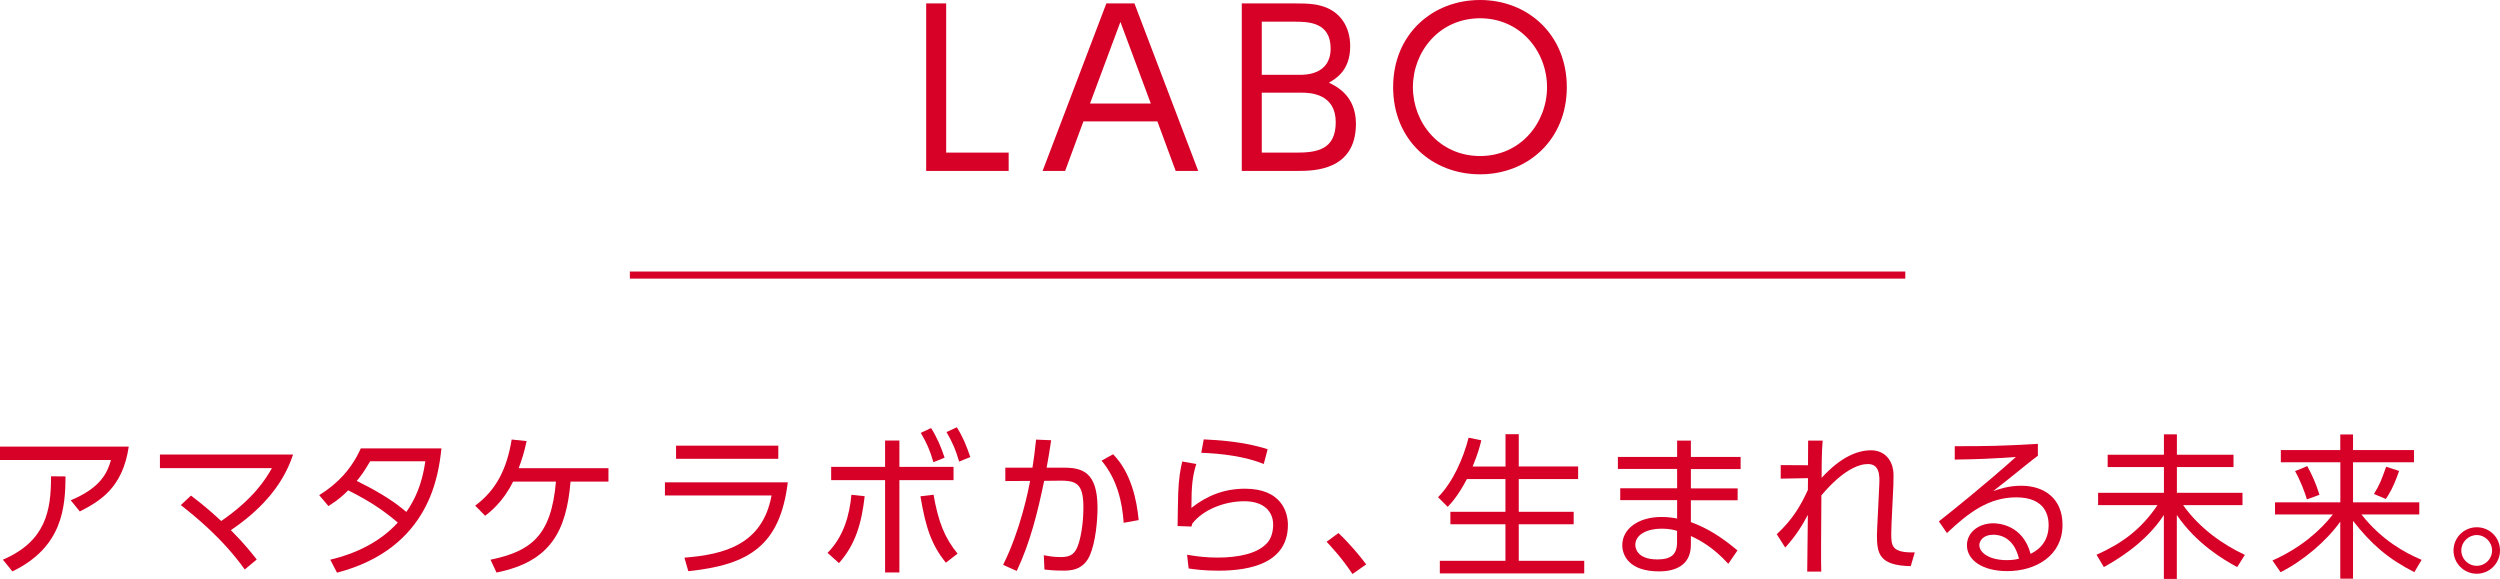
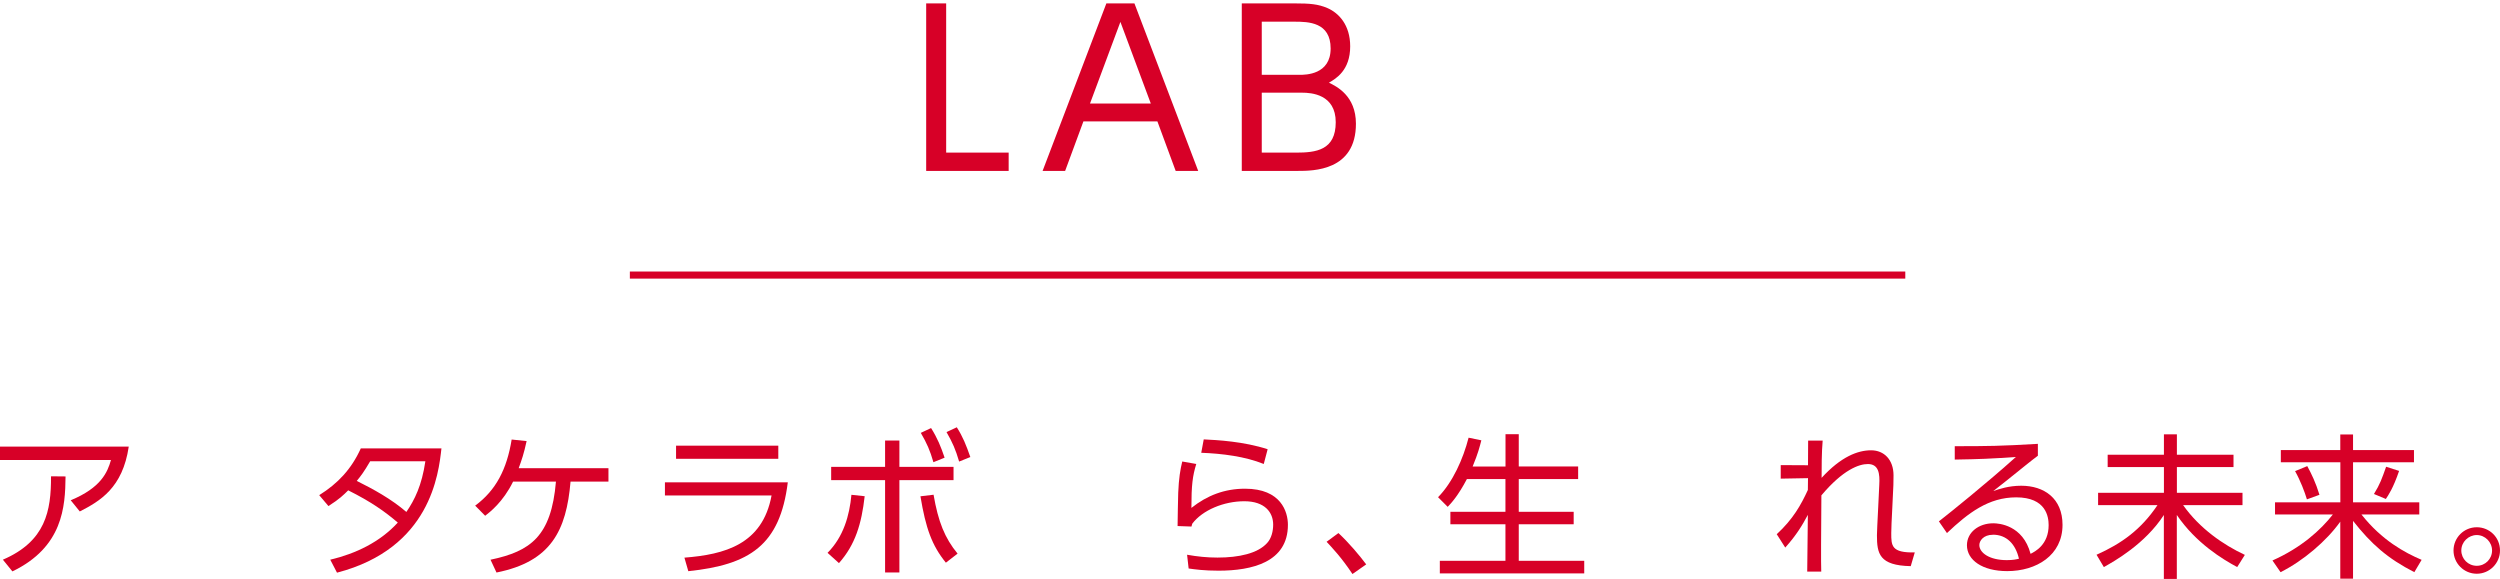
<svg xmlns="http://www.w3.org/2000/svg" id="_レイヤー_2" width="352.82" height="81.69" viewBox="0 0 352.82 81.69">
  <defs>
    <style>.cls-1{fill:#d70027;}.cls-2{fill:none;stroke:#d70027;stroke-miterlimit:10;}</style>
  </defs>
  <g id="_レイヤー_1-2">
    <path class="cls-1" d="m18.17,63.03c-.86,5.83-4.07,7.7-6.91,9.15l-1.28-1.58c4.27-1.76,5.19-3.94,5.68-5.68H0v-1.89h18.17ZM.4,78.99c6.05-2.6,6.82-6.89,6.8-11.77l2.05.02c-.04,4.27-.37,9.97-7.5,13.4l-1.34-1.65Z" />
-     <path class="cls-1" d="m26.95,69.94c1.14.88,2.33,1.78,4.27,3.59,4.58-3.15,6.31-5.96,7.15-7.46h-15.8v-1.92h18.79c-1.54,4.73-5.06,8.16-8.78,10.67,2,2,3.06,3.39,3.65,4.14l-1.69,1.41c-3.15-4.44-7.17-7.63-9.02-9.09l1.43-1.34Z" />
    <path class="cls-1" d="m45.05,69.88c2.62-1.63,4.55-3.68,5.87-6.6h11.38c-.4,3.59-1.54,14.1-14.74,17.54l-.95-1.83c3.61-.86,7.02-2.49,9.53-5.24-1.83-1.56-3.76-2.93-7-4.55-.64.64-1.25,1.25-2.79,2.22l-1.3-1.54Zm7.19-4.78c-.9,1.54-1.3,2.05-1.89,2.77,2.29,1.14,4.82,2.51,7,4.38,1.17-1.71,2.18-3.74,2.68-7.15h-7.79Z" />
    <path class="cls-1" d="m69.24,78.99c5.65-1.19,8.56-3.3,9.22-11.02h-6.05c-1.41,2.88-3.3,4.33-3.94,4.82l-1.41-1.43c2.93-2.16,4.47-5.13,5.15-9.33l2.11.22c-.4,1.83-.68,2.62-1.12,3.83h12.67v1.89h-5.35c-.59,6.89-2.73,11.29-10.45,12.83l-.84-1.8Z" />
    <path class="cls-1" d="m111.18,68.07c-1.1,8.89-5.39,11.64-14.04,12.54l-.55-1.91c5.65-.44,11.02-1.85,12.3-8.78h-15.05v-1.85h17.34Zm-1.34-5.17v1.85h-14.43v-1.85h14.43Z" />
    <path class="cls-1" d="m116.79,78.02c2.24-2.24,3.1-5.26,3.37-8.19l1.87.2c-.44,3.89-1.32,6.84-3.63,9.44l-1.61-1.45Zm10.14,2.77h-2.02v-13.03h-7.61v-1.87h7.61v-3.72h2.02v3.72h7.64v1.87h-7.64v13.03Zm4.82-10.98c.66,3.83,1.58,6.12,3.39,8.32l-1.65,1.28c-1.98-2.44-2.84-4.86-3.59-9.37l1.85-.22Zm-.35-9.4c.9,1.43,1.39,2.64,1.91,4.18l-1.58.64c-.48-1.67-.92-2.66-1.78-4.14l1.45-.68Zm3.63-.11c.86,1.36,1.3,2.46,1.91,4.2l-1.58.64c-.51-1.72-.9-2.62-1.78-4.16l1.45-.68Z" />
-     <path class="cls-1" d="m141.57,79.71c2.44-4.88,3.54-10.43,3.81-11.84l-3.5.02v-1.89h3.83c.22-1.39.33-2.24.51-3.96l2.13.09c-.26,1.74-.35,2.24-.64,3.87h2.38c2.62,0,4.8.57,4.8,5.68,0,1.76-.26,4.77-1.06,6.65-.95,2.2-2.82,2.2-3.83,2.2-1.28,0-2.24-.11-2.6-.15l-.09-2.02c.51.09,1.28.26,2.4.26,1.47,0,2.07-.48,2.53-1.96.31-.95.66-2.86.66-5.06,0-3.67-1.21-3.81-3.87-3.76l-1.67.02c-.9,4.36-1.96,8.69-3.87,12.72l-1.91-.86Zm17.01-5.94c-.18-2.77-.88-6.1-3.12-8.76l1.63-.9c2.53,2.57,3.34,6.43,3.61,9.29l-2.11.38Z" />
    <path class="cls-1" d="m168.82,65.5c-.51,1.67-.68,2.95-.68,6.18,2.24-1.78,4.71-2.71,7.57-2.71,5.1,0,6.05,3.28,6.05,5.1,0,5.28-5.08,6.47-9.79,6.47-2.02,0-3.32-.18-4.22-.31l-.22-1.94c1.47.26,2.82.4,4.29.4,3.04,0,5.68-.59,7-2.05.62-.66.86-1.69.86-2.6,0-1.72-1.17-3.3-4.07-3.3s-5.9,1.25-7.35,3.17c-.07.22-.09.29-.11.4l-1.96-.07c0-.75.07-4.05.09-4.71.09-2.05.29-3.26.57-4.4l1.98.35Zm9.53-.02c-2.62-1.06-5.85-1.47-8.82-1.58l.35-1.89c1.89.09,5.65.29,9.02,1.39l-.55,2.09Z" />
    <path class="cls-1" d="m190.87,81.01c-1.56-2.35-2.93-3.78-3.65-4.55l1.67-1.23c1.43,1.32,2.99,3.17,3.92,4.42l-1.94,1.36Z" />
    <path class="cls-1" d="m212.47,65.83v-4.55h1.87v4.55h8.38v1.78h-8.38v4.62h7.75v1.76h-7.75v5.15h9.24v1.78h-20.38v-1.78h9.26v-5.15h-7.77v-1.76h7.77v-4.62h-5.44c-1.25,2.38-2.22,3.41-2.71,3.92l-1.36-1.36c2.07-2.11,3.54-5.39,4.31-8.4l1.8.37c-.24.92-.44,1.78-1.23,3.7h4.62Z" />
-     <path class="cls-1" d="m245.65,64.51v1.69h-7.02v2.73h6.6v1.67h-6.6v3.08c2.33.86,4.27,2.07,6.58,4l-1.3,1.89c-2.13-2.35-4.07-3.37-5.28-3.92v1.25c0,3.15-2.62,3.74-4.47,3.74-4.29,0-5.21-2.29-5.21-3.7,0-2.31,2.27-3.98,5.54-3.98.99,0,1.74.13,2.2.22v-2.6h-8.03v-1.67h8.03v-2.73h-8.36v-1.69h8.36v-2.31h1.94v2.31h7.02Zm-8.96,10.41c-.44-.13-1.08-.31-2.2-.31-2.05,0-3.7.84-3.7,2.29,0,.42.22,2.05,3.12,2.05,1.91,0,2.77-.68,2.77-2.42v-1.61Z" />
    <path class="cls-1" d="m250.74,75.4c2.31-2.13,3.43-4.14,4.4-6.25,0-.37.02-1.41.02-1.67l-3.85.07v-1.91l3.85.02c.02-1.28.02-1.74.02-3.48h2.05c-.15,1.67-.15,3.92-.15,5.26,2.75-3.01,5.13-3.89,6.98-3.89s3.17,1.34,3.17,3.54c0,.42,0,.95-.02,1.36l-.15,3.15c-.09,1.74-.15,2.99-.15,3.65,0,1.74,0,2.79,3.32,2.71l-.57,1.94c-4.44-.09-4.77-1.76-4.77-4.36,0-.68.07-1.56.18-4l.15-3.12c.09-1.56-.07-2.93-1.61-2.93-1.25,0-3.5.79-6.56,4.42-.04,5.5-.07,9.48-.02,10.76h-1.98c.02-1.14.07-6.73.09-8.01-.75,1.41-1.61,2.86-3.19,4.62l-1.19-1.87Z" />
    <path class="cls-1" d="m287.61,64.31c-.48.35-1.17.9-1.72,1.34-2.82,2.27-3.12,2.51-4.58,3.65.86-.29,2.18-.75,3.94-.75,3.23,0,5.83,1.78,5.83,5.52,0,4.31-3.7,6.53-7.81,6.53-3.5,0-5.68-1.56-5.68-3.65,0-1.83,1.67-3.1,3.72-3.1.77,0,4.18.24,5.26,4.31.62-.31,2.55-1.28,2.55-4.05,0-1.17-.35-3.92-4.58-3.92-3.89,0-6.75,2.18-9.77,5.04l-1.14-1.65c1.69-1.32,6.73-5.37,10.87-9.09-3.74.26-5.04.31-8.63.37v-1.89c4.66,0,6.47-.02,11.73-.33v1.65Zm-6.36,11.16c-1.34,0-1.91.86-1.91,1.45,0,1.08,1.41,2.13,3.87,2.13.88,0,1.36-.11,1.72-.2-.48-2.09-1.76-3.39-3.67-3.39Z" />
    <path class="cls-1" d="m305.39,64.18v-2.88h1.83v2.88h7.99v1.74h-7.99v3.63h9.26v1.74h-8.38c2.35,3.32,5.7,5.61,8.71,7.02l-1.08,1.72c-2.05-1.1-5.81-3.37-8.52-7.35v9.02h-1.83v-9.02c-2.64,4.09-7,6.53-8.47,7.35l-1.03-1.74c3.54-1.58,6.27-3.54,8.6-7h-8.38v-1.74h9.29v-3.63h-7.94v-1.74h7.94Z" />
    <path class="cls-1" d="m330.28,63.52v-2.2h1.8v2.2h8.6v1.72h-8.6v5.65h9.35v1.72h-8.16c2.88,3.65,6.12,5.39,8.49,6.4l-1.03,1.74c-3.78-1.94-6.07-3.96-8.65-7.24v8.16h-1.8v-8.05c-1.94,2.73-5.24,5.54-8.43,7.13l-1.14-1.65c4.05-1.8,6.8-4.29,8.52-6.49h-8.16v-1.72h9.22v-5.65h-8.4v-1.72h8.4Zm-4.71,6.95c-.31-1.04-.92-2.64-1.67-3.98l1.72-.71c.57,1.04,1.21,2.36,1.72,4.05l-1.76.64Zm9.46-.75c.86-1.39,1.12-2.16,1.72-3.85l1.83.59c-.84,2.46-1.52,3.43-1.87,3.96l-1.67-.7Z" />
    <path class="cls-1" d="m352.82,77.69c0,1.8-1.47,3.28-3.28,3.28s-3.28-1.47-3.28-3.28,1.47-3.28,3.28-3.28,3.28,1.43,3.28,3.28Zm-5.46,0c0,1.19.97,2.16,2.18,2.16s2.16-.97,2.16-2.16-.99-2.18-2.16-2.18-2.18.97-2.18,2.18Z" />
    <path class="cls-1" d="m133.53.48v21.06h8.82v2.58h-11.64V.48h2.82Z" />
    <path class="cls-1" d="m152.9,17.13l-2.58,6.99h-3.18L156.14.48h3.96l9,23.64h-3.18l-2.58-6.99h-10.44Zm9.51-2.52l-4.29-11.52-4.29,11.52h8.58Z" />
    <path class="cls-1" d="m182.75.48c2.07,0,3.27.09,4.59.66,1.59.69,3.21,2.37,3.21,5.4,0,3.39-2.01,4.56-3,5.13,1.05.51,3.81,1.83,3.81,5.79,0,6.66-6.03,6.66-8.22,6.66h-7.89V.48h7.5Zm-4.68,2.58v7.5h5.34c.81,0,4.38,0,4.38-3.72s-3.15-3.78-5.1-3.78h-4.62Zm0,10.02v8.46h4.83c2.82,0,5.61-.33,5.61-4.29s-3.48-4.17-4.74-4.17h-5.7Z" />
-     <path class="cls-1" d="m208.88,0c6.75,0,12.24,4.89,12.24,12.3s-5.49,12.3-12.24,12.3-12.27-4.83-12.27-12.3,5.55-12.3,12.27-12.3Zm0,22.02c5.73,0,9.45-4.71,9.45-9.72s-3.72-9.72-9.45-9.72-9.48,4.68-9.48,9.72,3.75,9.72,9.48,9.72Z" />
    <line class="cls-2" x1="88.89" y1="38.82" x2="268.89" y2="38.82" />
  </g>
</svg>